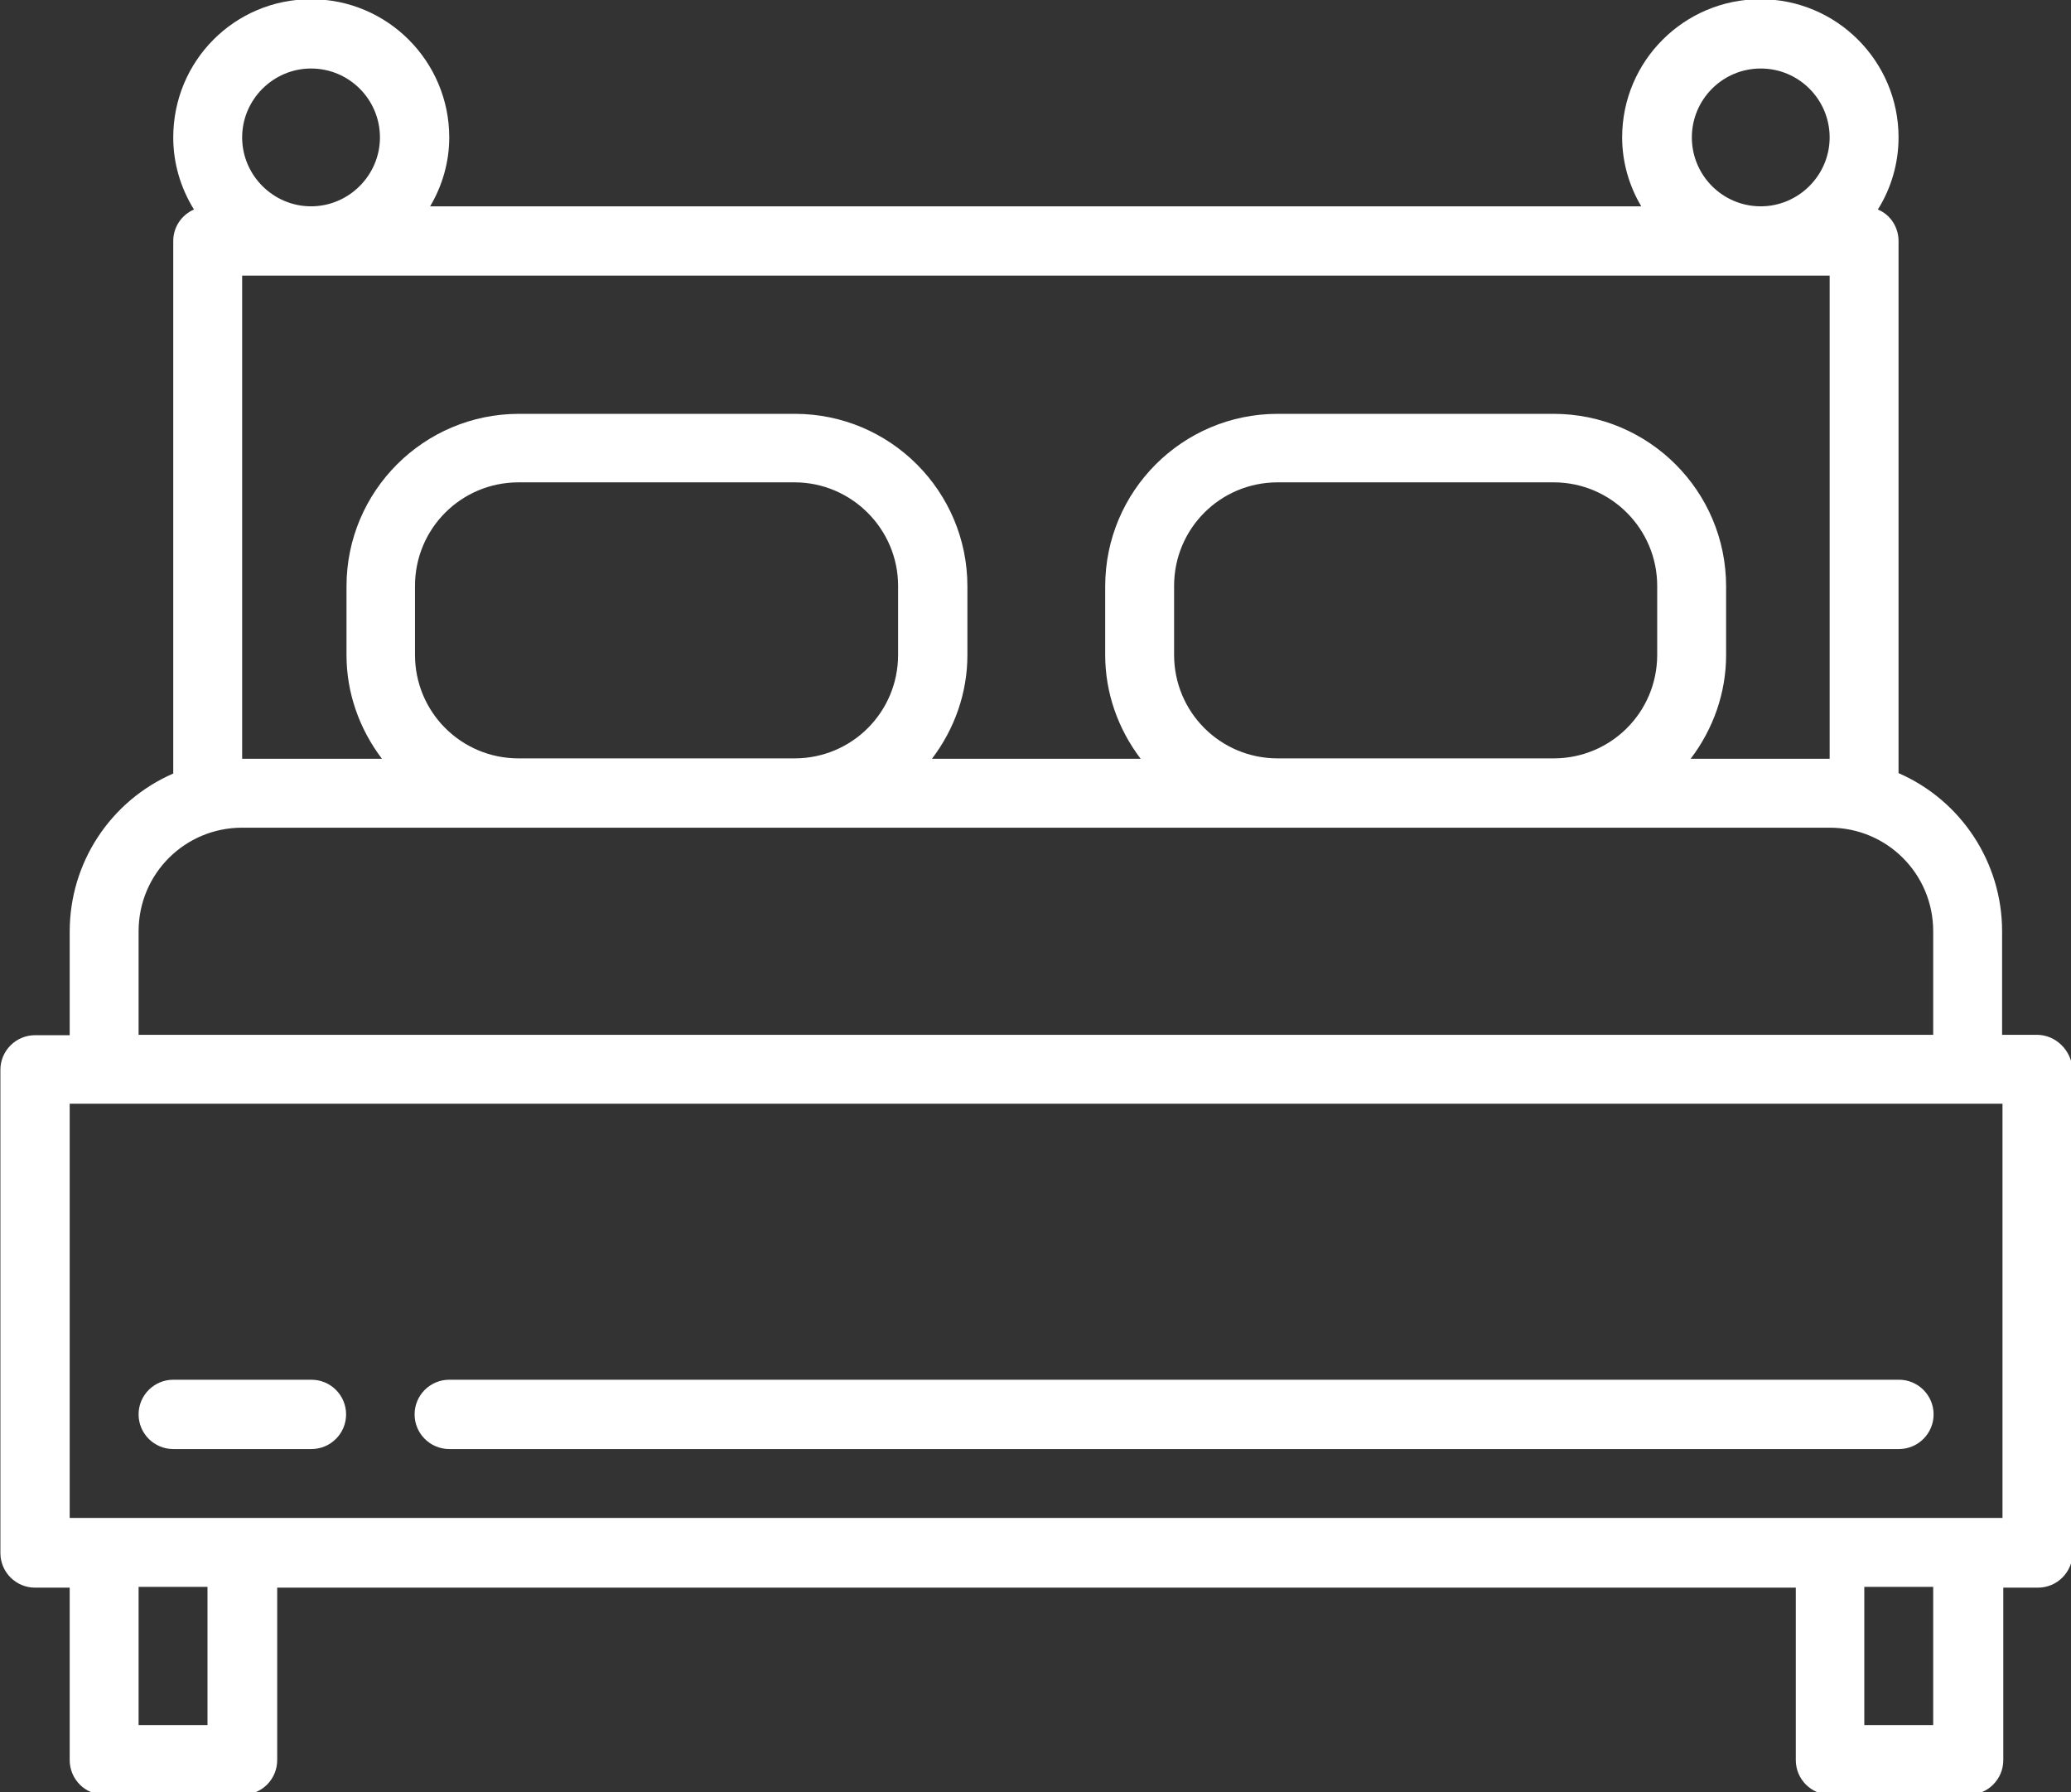
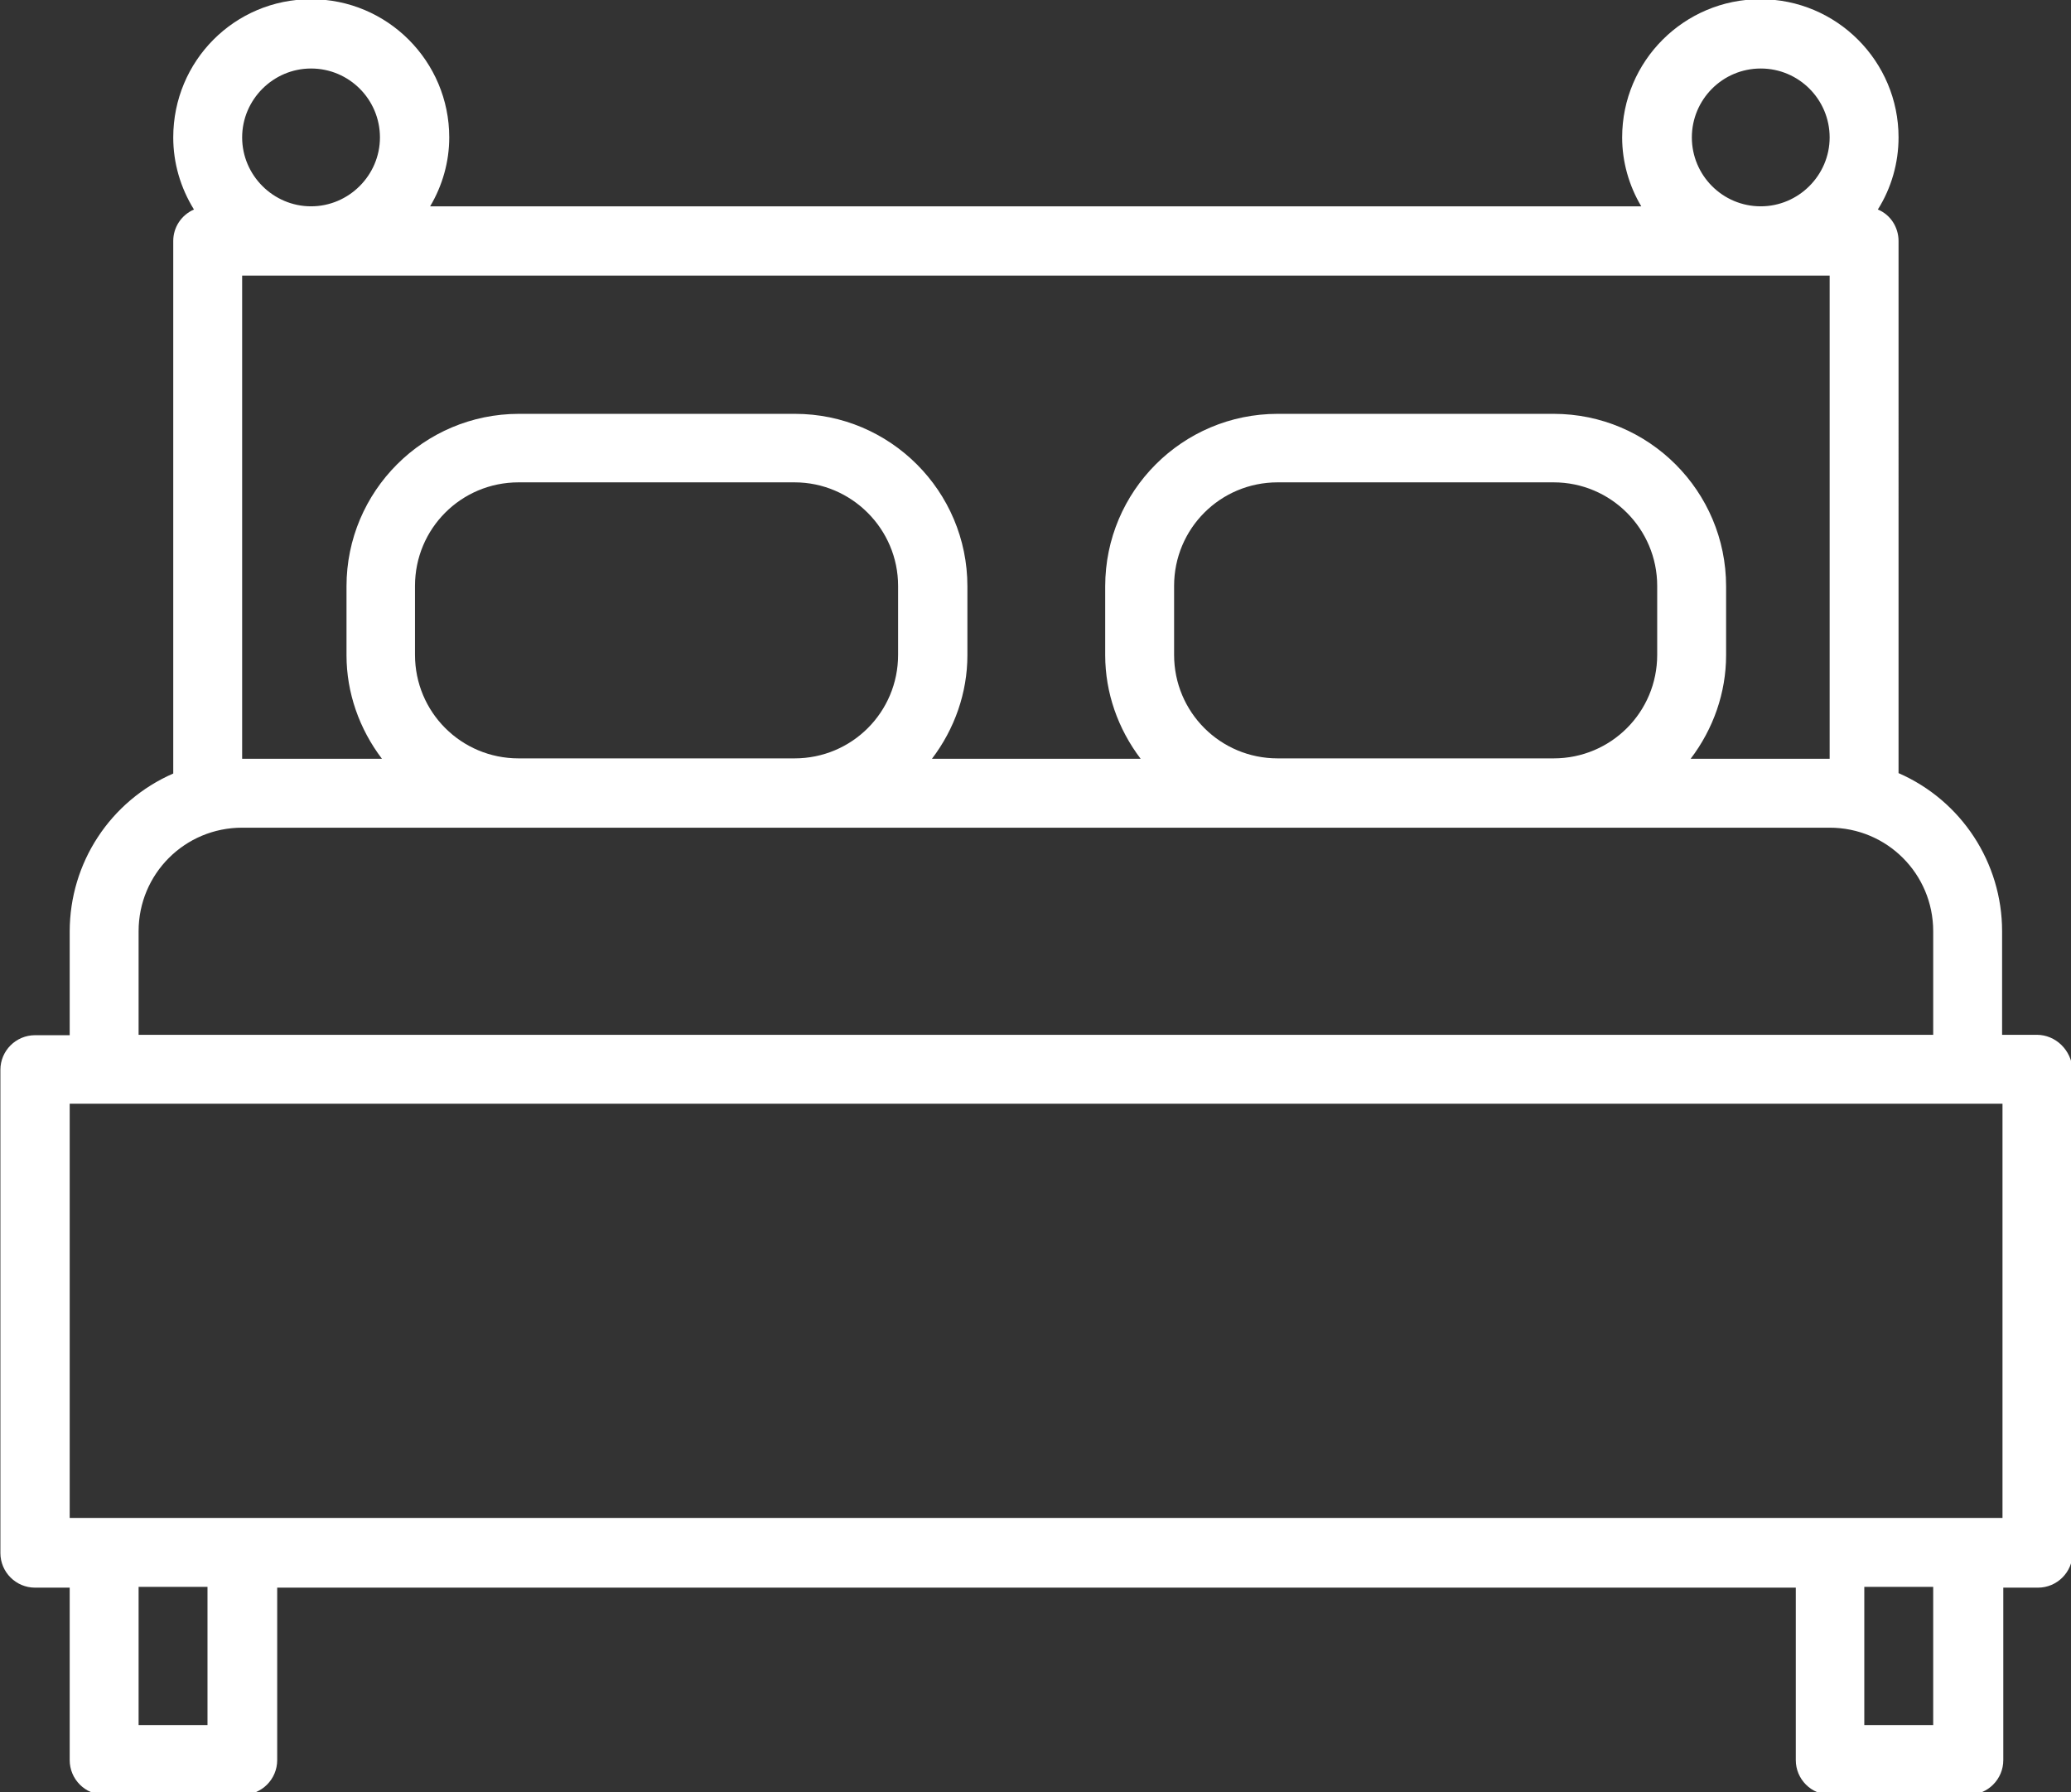
<svg xmlns="http://www.w3.org/2000/svg" version="1.1" id="Layer_1" x="0px" y="0px" viewBox="0 0 520 450" style="enable-background:new 0 0 520 450;" xml:space="preserve">
  <rect x="0" y="0" width="520" height="450" fill="#333333" stroke="none" />
  <style type="text/css">
	.st0{fill:#FFFFFF;}
</style>
  <g id="Gruppe_3411" transform="translate(-16 -48)">
    <path id="Pfad_4615" class="st0" d="M527.4,307.8h-8.7v-26c0-17.2-10.2-32.8-26-39.7V108.5c0-3.4-2-6.6-5.2-7.9   c3.4-5.4,5.2-11.7,5.2-18.1c0-19.1-15.5-34.7-34.7-34.7c-19.1,0-34.7,15.5-34.7,34.7c0,6.1,1.7,12.1,4.8,17.3H124   c3.1-5.2,4.8-11.2,4.8-17.3c0-19.1-15.5-34.7-34.7-34.7S59.5,63.3,59.5,82.5c0,6.4,1.8,12.6,5.2,18.1c-3.2,1.4-5.2,4.5-5.2,7.9   v133.7c-15.8,6.9-26,22.4-26,39.7v26h-8.7c-4.8,0-8.7,3.9-8.7,8.7v121.3c0,4.8,3.9,8.7,8.7,8.7h8.7v43.3c0,4.8,3.9,8.7,8.7,8.7   h34.7c4.8,0,8.7-3.9,8.7-8.7v-43.3h381.3v43.3c0,4.8,3.9,8.7,8.7,8.7h34.7c4.8,0,8.7-3.9,8.7-8.7v-43.3h8.7c4.8,0,8.7-3.9,8.7-8.7   V316.5C536.1,311.7,532.2,307.8,527.4,307.8z M458.1,65.2c9.6,0,17.3,7.8,17.3,17.3s-7.8,17.3-17.3,17.3c-9.6,0-17.3-7.8-17.3-17.3   S448.5,65.2,458.1,65.2z M94.1,65.2c9.6,0,17.3,7.8,17.3,17.3s-7.8,17.3-17.3,17.3s-17.3-7.8-17.3-17.3S84.6,65.2,94.1,65.2z    M76.8,117.2h398.6v121.3h-34.9c5.7-7.5,8.9-16.6,8.9-26v-17.3c0-23.9-19.4-43.3-43.3-43.3h-69.3c-23.9,0-43.3,19.4-43.3,43.3v17.3   c0,9.4,3.2,18.5,8.9,26h-52.4c5.7-7.5,8.9-16.6,8.9-26v-17.3c0-23.9-19.4-43.3-43.3-43.3h-69.3c-23.9,0-43.3,19.4-43.3,43.3v17.3   c0,9.4,3.2,18.5,8.9,26H76.8V117.2z M432.1,195.1v17.3c0,14.4-11.6,26-26,26h-69.3c-14.4,0-26-11.6-26-26v-17.3   c0-14.4,11.6-26,26-26h69.3C420.5,169.1,432.1,180.8,432.1,195.1z M241.5,195.1v17.3c0,14.4-11.6,26-26,26h-69.3   c-14.4,0-26-11.6-26-26v-17.3c0-14.4,11.6-26,26-26h69.3C229.8,169.1,241.5,180.8,241.5,195.1z M50.8,281.8c0-14.4,11.6-26,26-26   h398.6c14.4,0,26,11.6,26,26v26H50.8V281.8z M68.1,481.1H50.8v-34.7h17.3V481.1z M501.4,481.1h-17.3v-34.7h17.3V481.1z    M518.8,429.1H33.5v-104h485.3V429.1z" />
-     <path id="Pfad_4616" class="st0" d="M59.5,411.8h34.7c4.8,0,8.7-3.9,8.7-8.7c0-4.8-3.9-8.7-8.7-8.7H59.5c-4.8,0-8.7,3.9-8.7,8.7   C50.8,407.9,54.7,411.8,59.5,411.8z" />
-     <path id="Pfad_4617" class="st0" d="M128.8,411.8h364c4.8,0,8.7-3.9,8.7-8.7c0-4.8-3.9-8.7-8.7-8.7h-364c-4.8,0-8.7,3.9-8.7,8.7   C120.1,407.9,124,411.8,128.8,411.8L128.8,411.8z" />
  </g>
</svg>